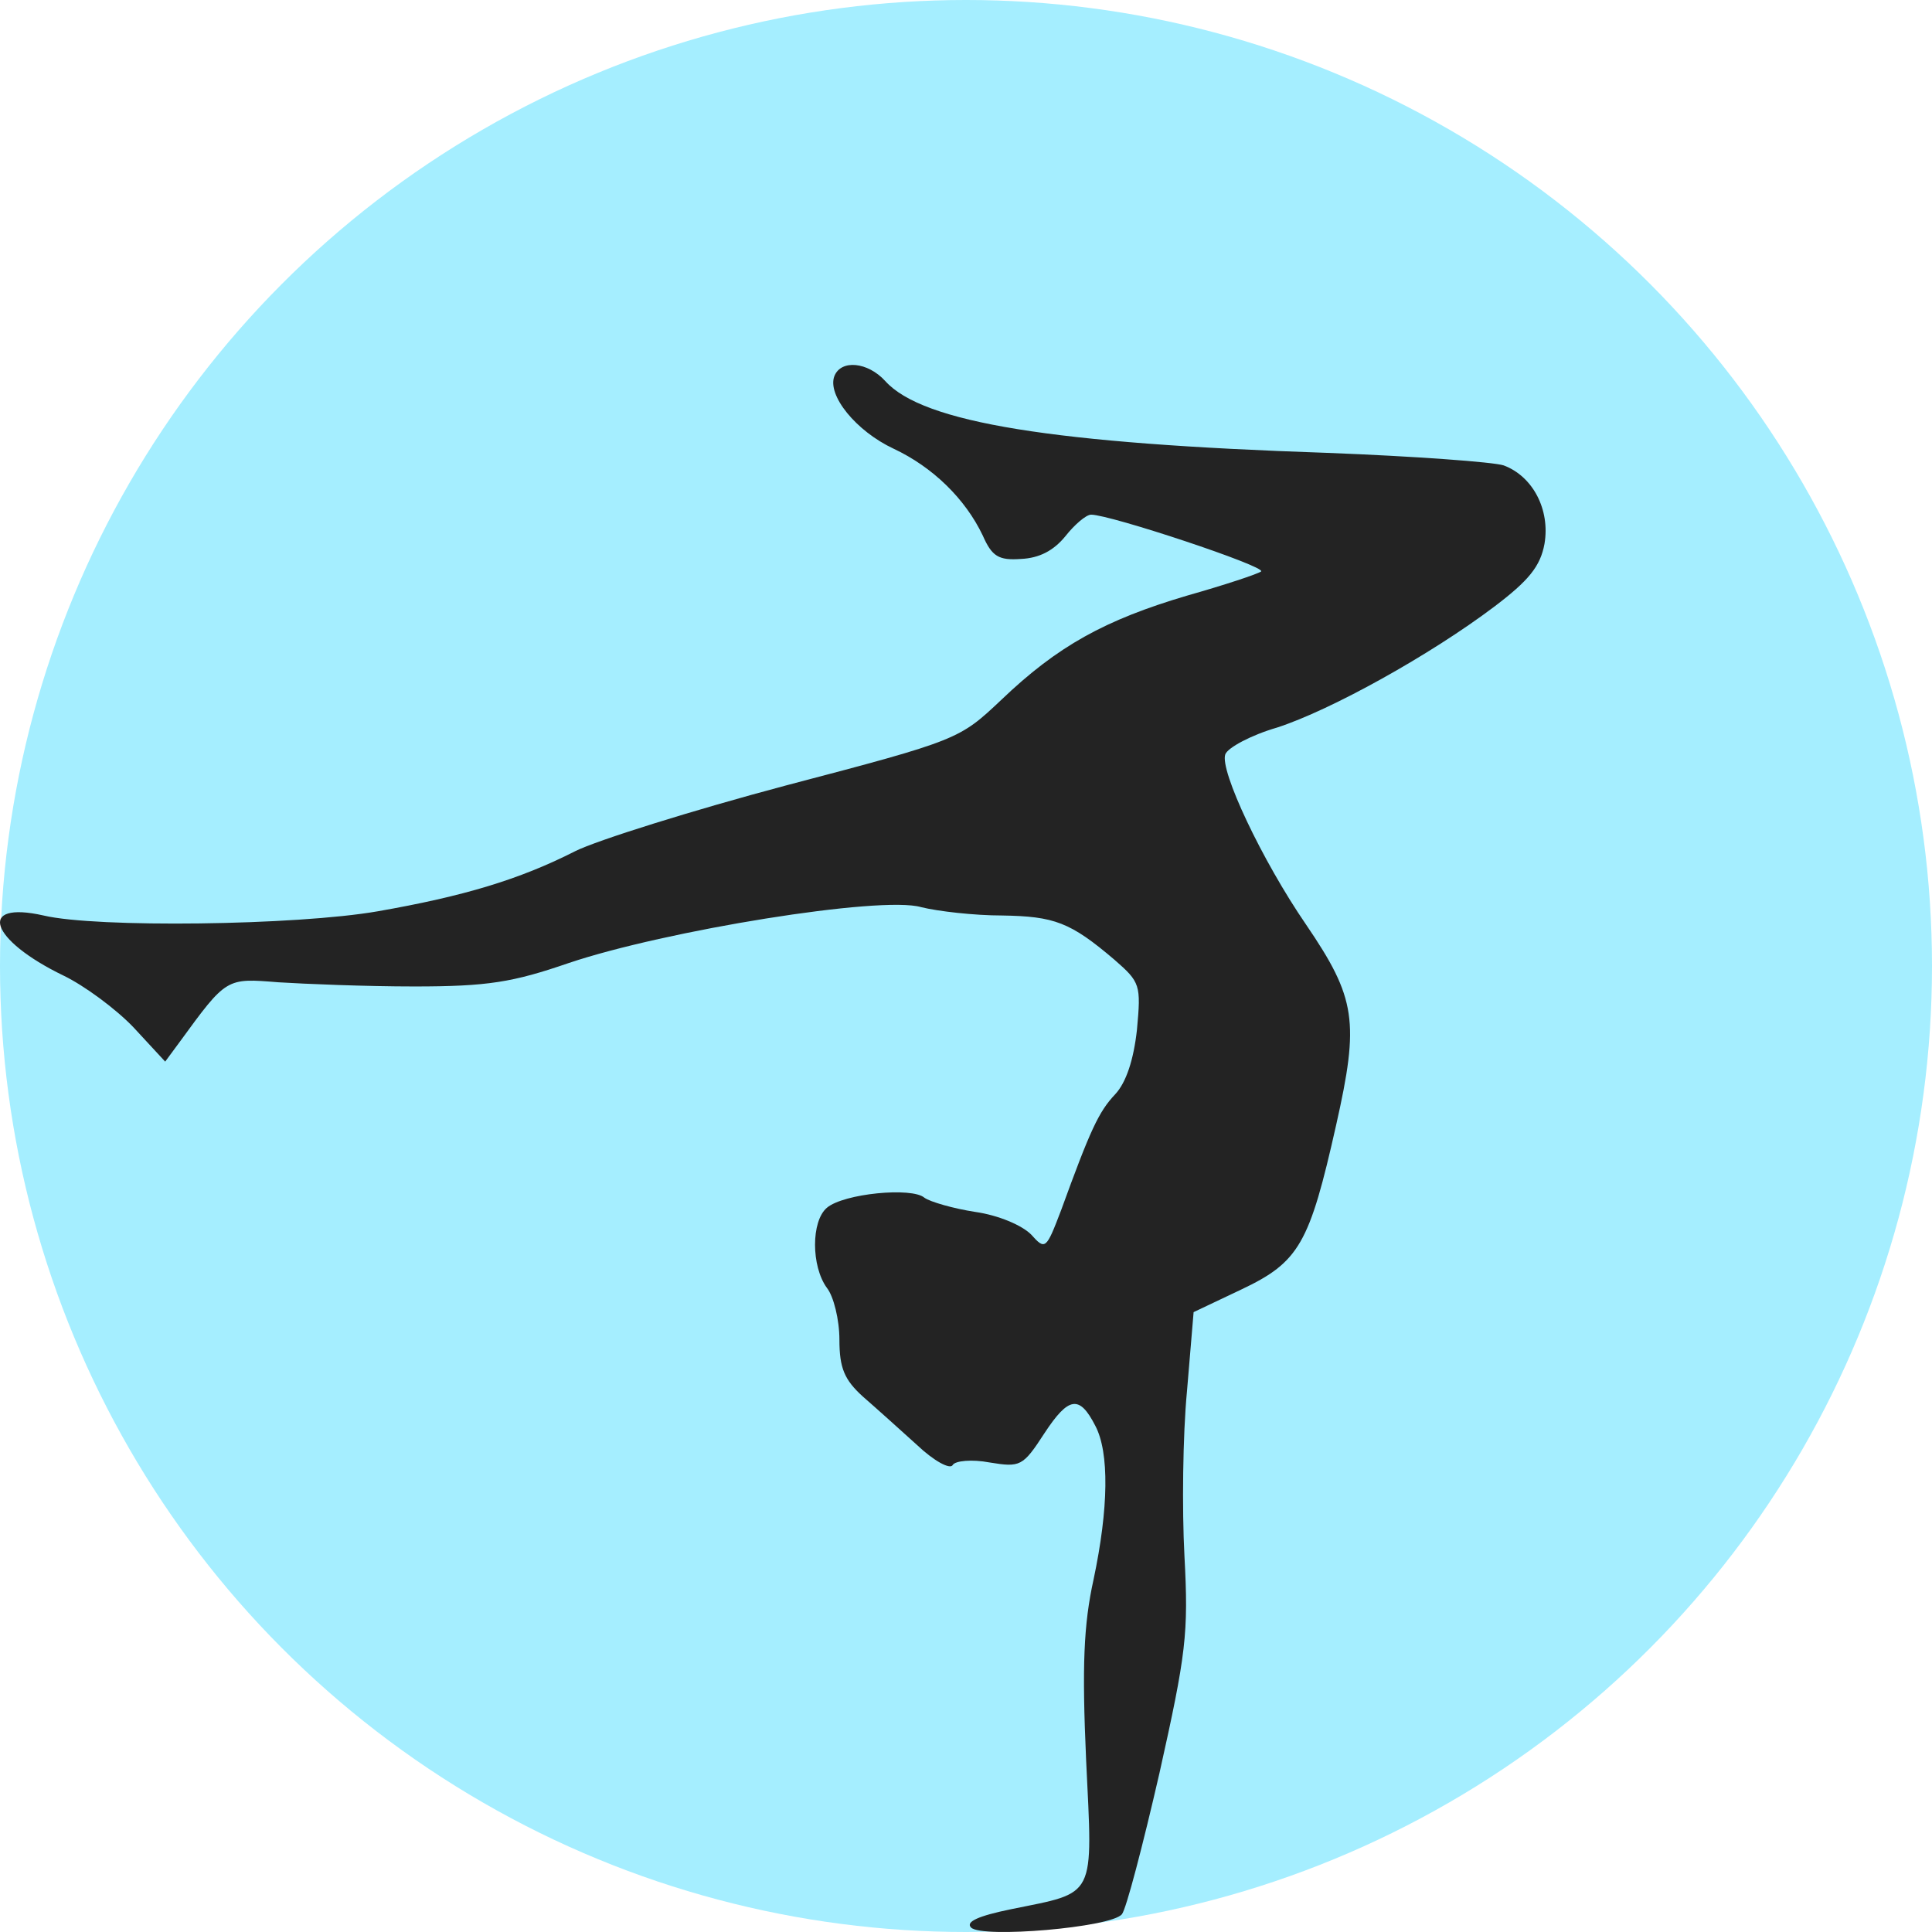
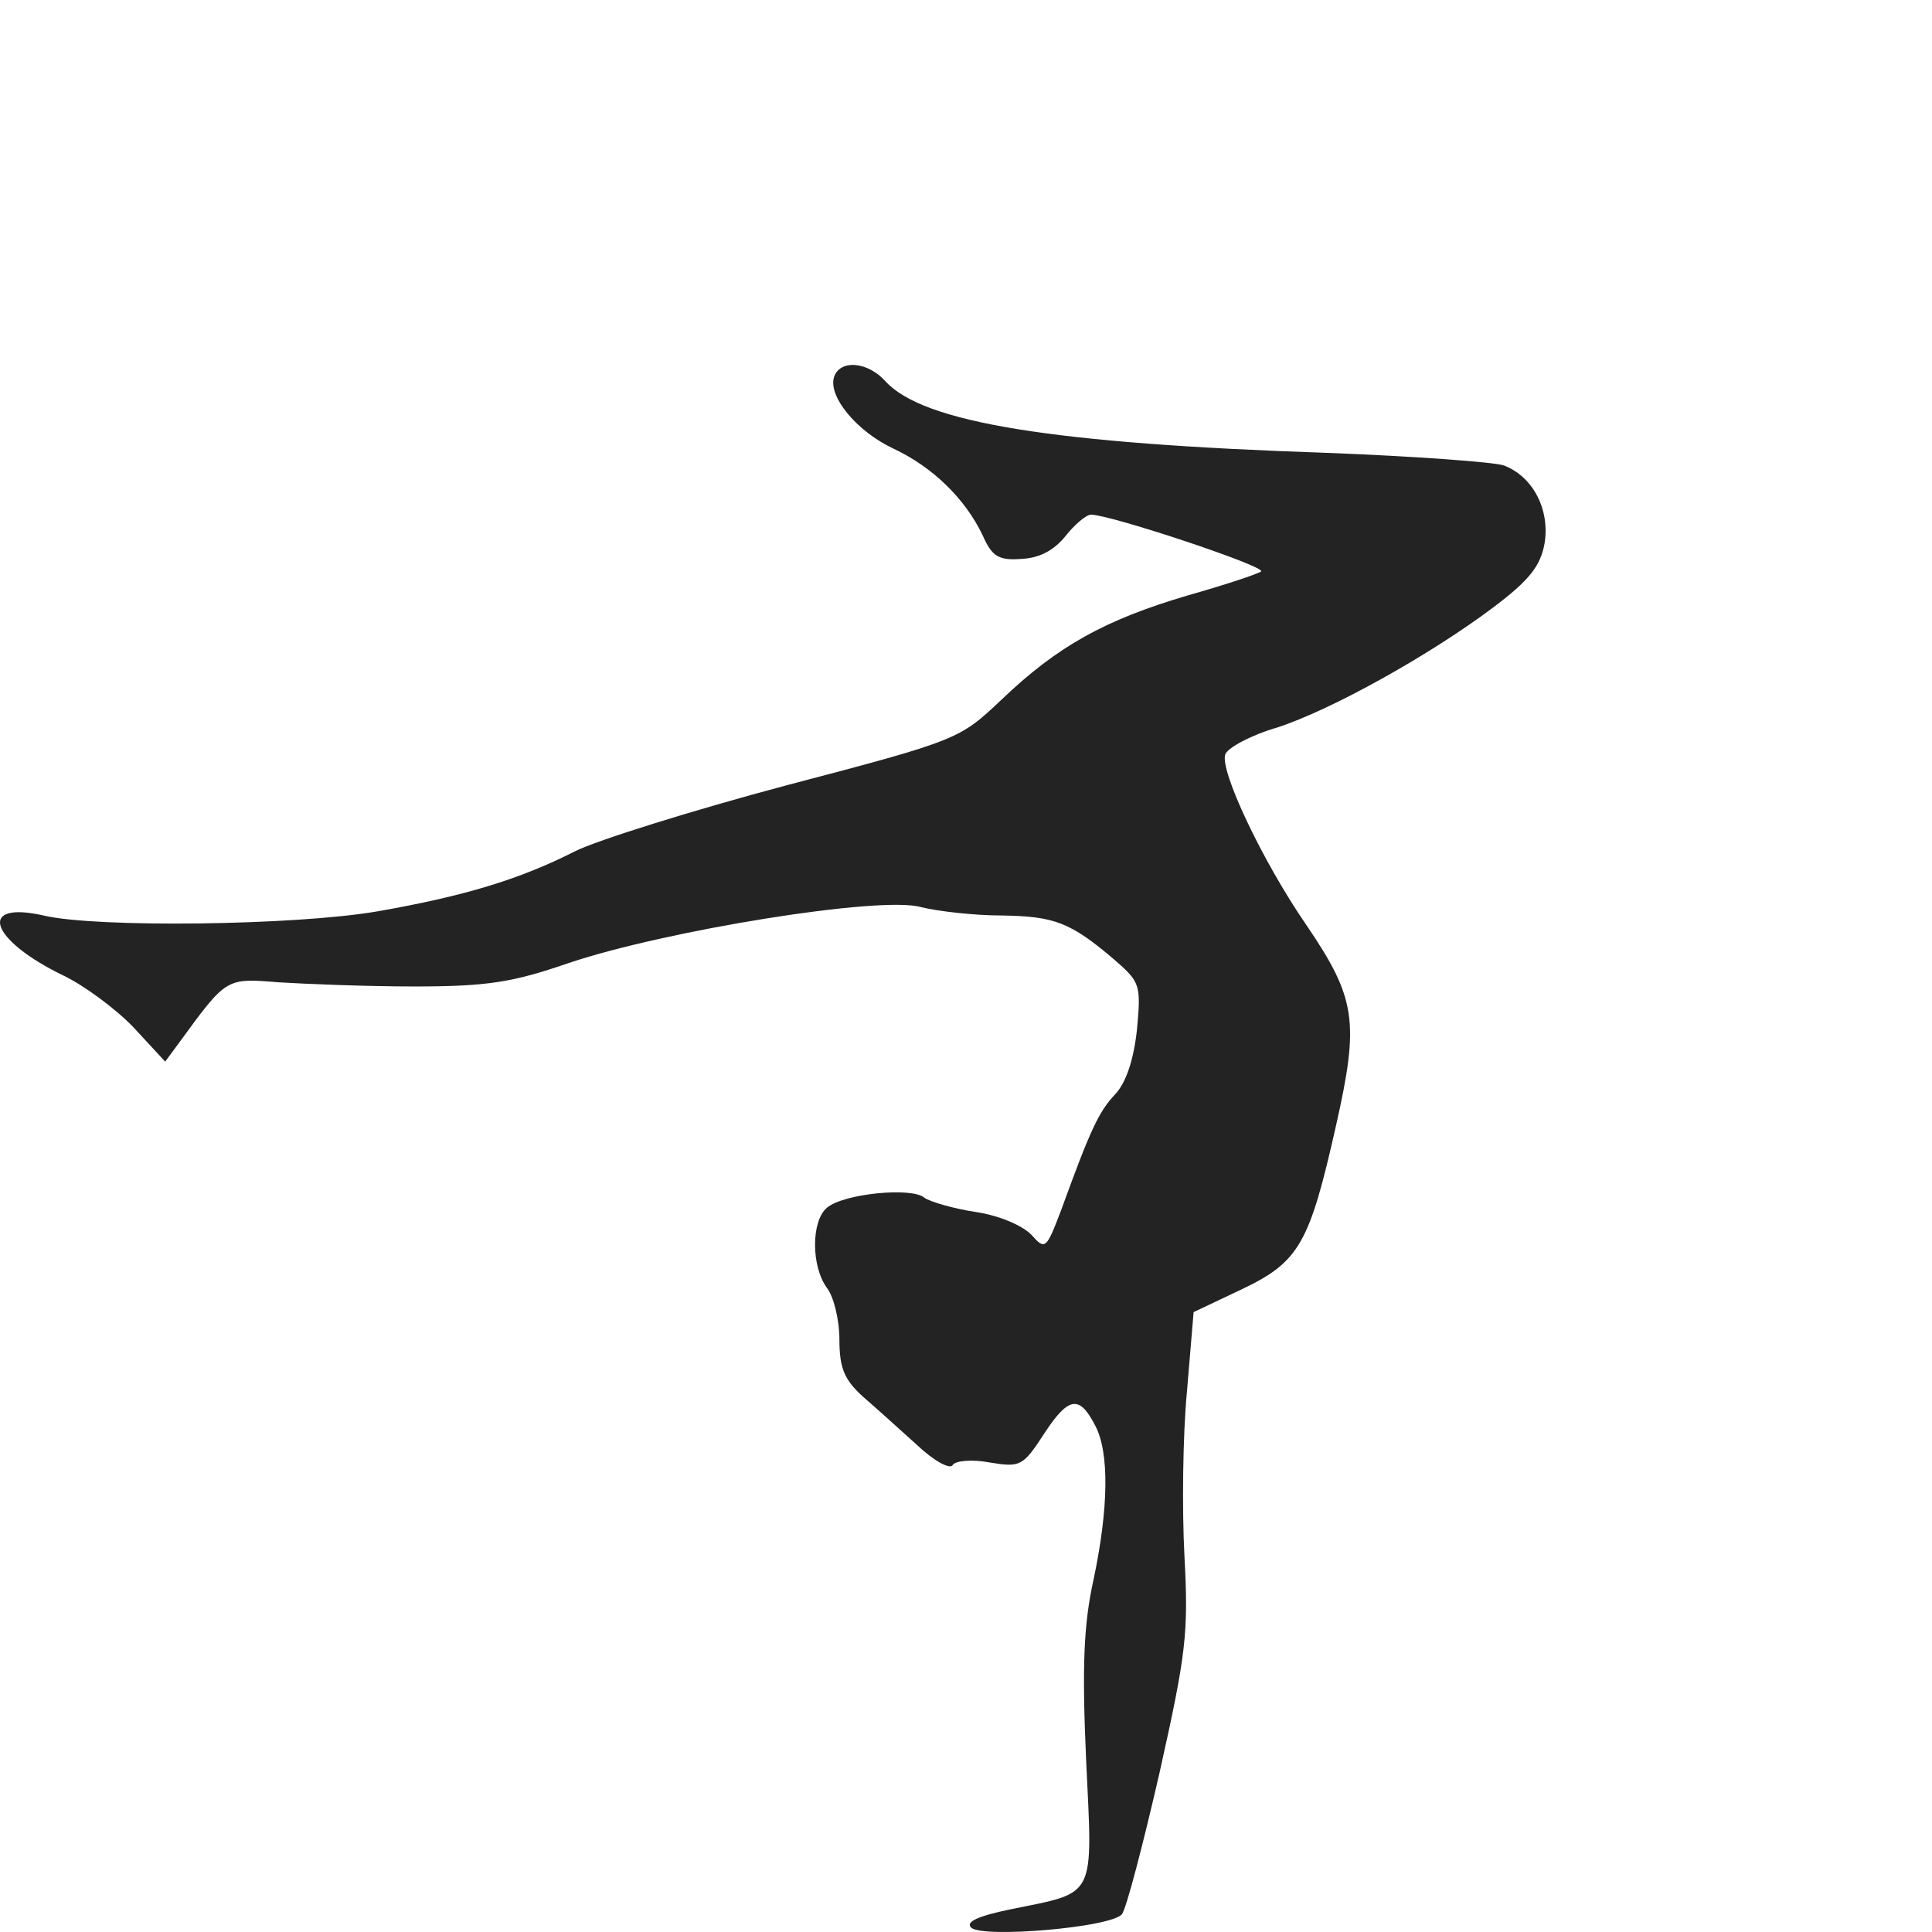
<svg xmlns="http://www.w3.org/2000/svg" width="90" height="90" viewBox="0 0 90 90" fill="none">
-   <circle cx="45" cy="45" r="45" fill="#A5EEFF" />
  <path d="M38.87 17.517C38.521 18.412 39.88 20.085 41.627 20.902C43.452 21.758 44.966 23.236 45.781 24.947C46.208 25.92 46.519 26.114 47.567 26.037C48.421 25.998 49.081 25.648 49.624 24.986C50.052 24.442 50.595 23.975 50.828 23.975C51.721 23.975 58.981 26.387 58.748 26.62C58.593 26.737 57.079 27.242 55.293 27.748C51.488 28.876 49.275 30.082 46.635 32.611C44.694 34.439 44.655 34.478 36.657 36.578C32.27 37.745 27.806 39.146 26.796 39.651C24.195 40.974 21.594 41.752 17.595 42.452C13.791 43.114 4.473 43.23 2.027 42.647C-1.079 41.947 -0.496 43.775 2.959 45.447C3.929 45.914 5.405 47.004 6.22 47.859L7.695 49.454L8.355 48.559C10.568 45.525 10.53 45.564 12.975 45.759C14.218 45.837 17.052 45.953 19.303 45.953C22.72 45.953 23.885 45.759 26.486 44.864C30.989 43.347 41.045 41.713 42.908 42.258C43.685 42.452 45.393 42.647 46.674 42.647C49.12 42.686 49.858 42.958 51.915 44.708C53.119 45.759 53.157 45.875 52.963 47.976C52.808 49.376 52.459 50.427 51.954 50.971C51.178 51.788 50.789 52.644 49.43 56.378C48.732 58.207 48.693 58.246 48.033 57.507C47.606 57.079 46.519 56.612 45.432 56.456C44.422 56.301 43.335 55.989 43.063 55.795C42.481 55.289 39.297 55.6 38.521 56.262C37.783 56.884 37.783 58.985 38.521 59.996C38.832 60.385 39.103 61.474 39.103 62.408C39.103 63.73 39.336 64.275 40.191 65.053C40.773 65.559 41.899 66.57 42.714 67.309C43.49 68.048 44.267 68.476 44.383 68.243C44.5 68.048 45.276 67.971 46.092 68.126C47.528 68.359 47.645 68.321 48.654 66.765C49.78 65.053 50.285 64.975 51.022 66.415C51.682 67.659 51.643 70.266 50.944 73.572C50.479 75.673 50.401 77.618 50.595 81.975C50.906 88.51 51.1 88.121 47.101 88.938C45.587 89.249 44.966 89.521 45.237 89.793C45.742 90.299 51.76 89.793 52.264 89.171C52.459 88.938 53.235 85.981 54.012 82.597C55.254 77.034 55.37 76.101 55.176 72.483C55.06 70.305 55.099 66.842 55.293 64.82L55.603 61.124L57.816 60.074C60.534 58.79 61 57.934 62.242 52.411C63.329 47.587 63.174 46.498 60.844 43.075C58.787 40.079 56.807 35.878 57.079 35.139C57.195 34.828 58.282 34.244 59.486 33.894C62.009 33.077 66.629 30.51 69.618 28.254C71.21 27.048 71.754 26.387 71.948 25.336C72.22 23.741 71.404 22.185 70.046 21.68C69.58 21.524 65.891 21.252 61.815 21.096C49.081 20.668 42.986 19.696 41.239 17.751C40.423 16.856 39.181 16.739 38.87 17.517Z" fill="#232323" />
</svg>